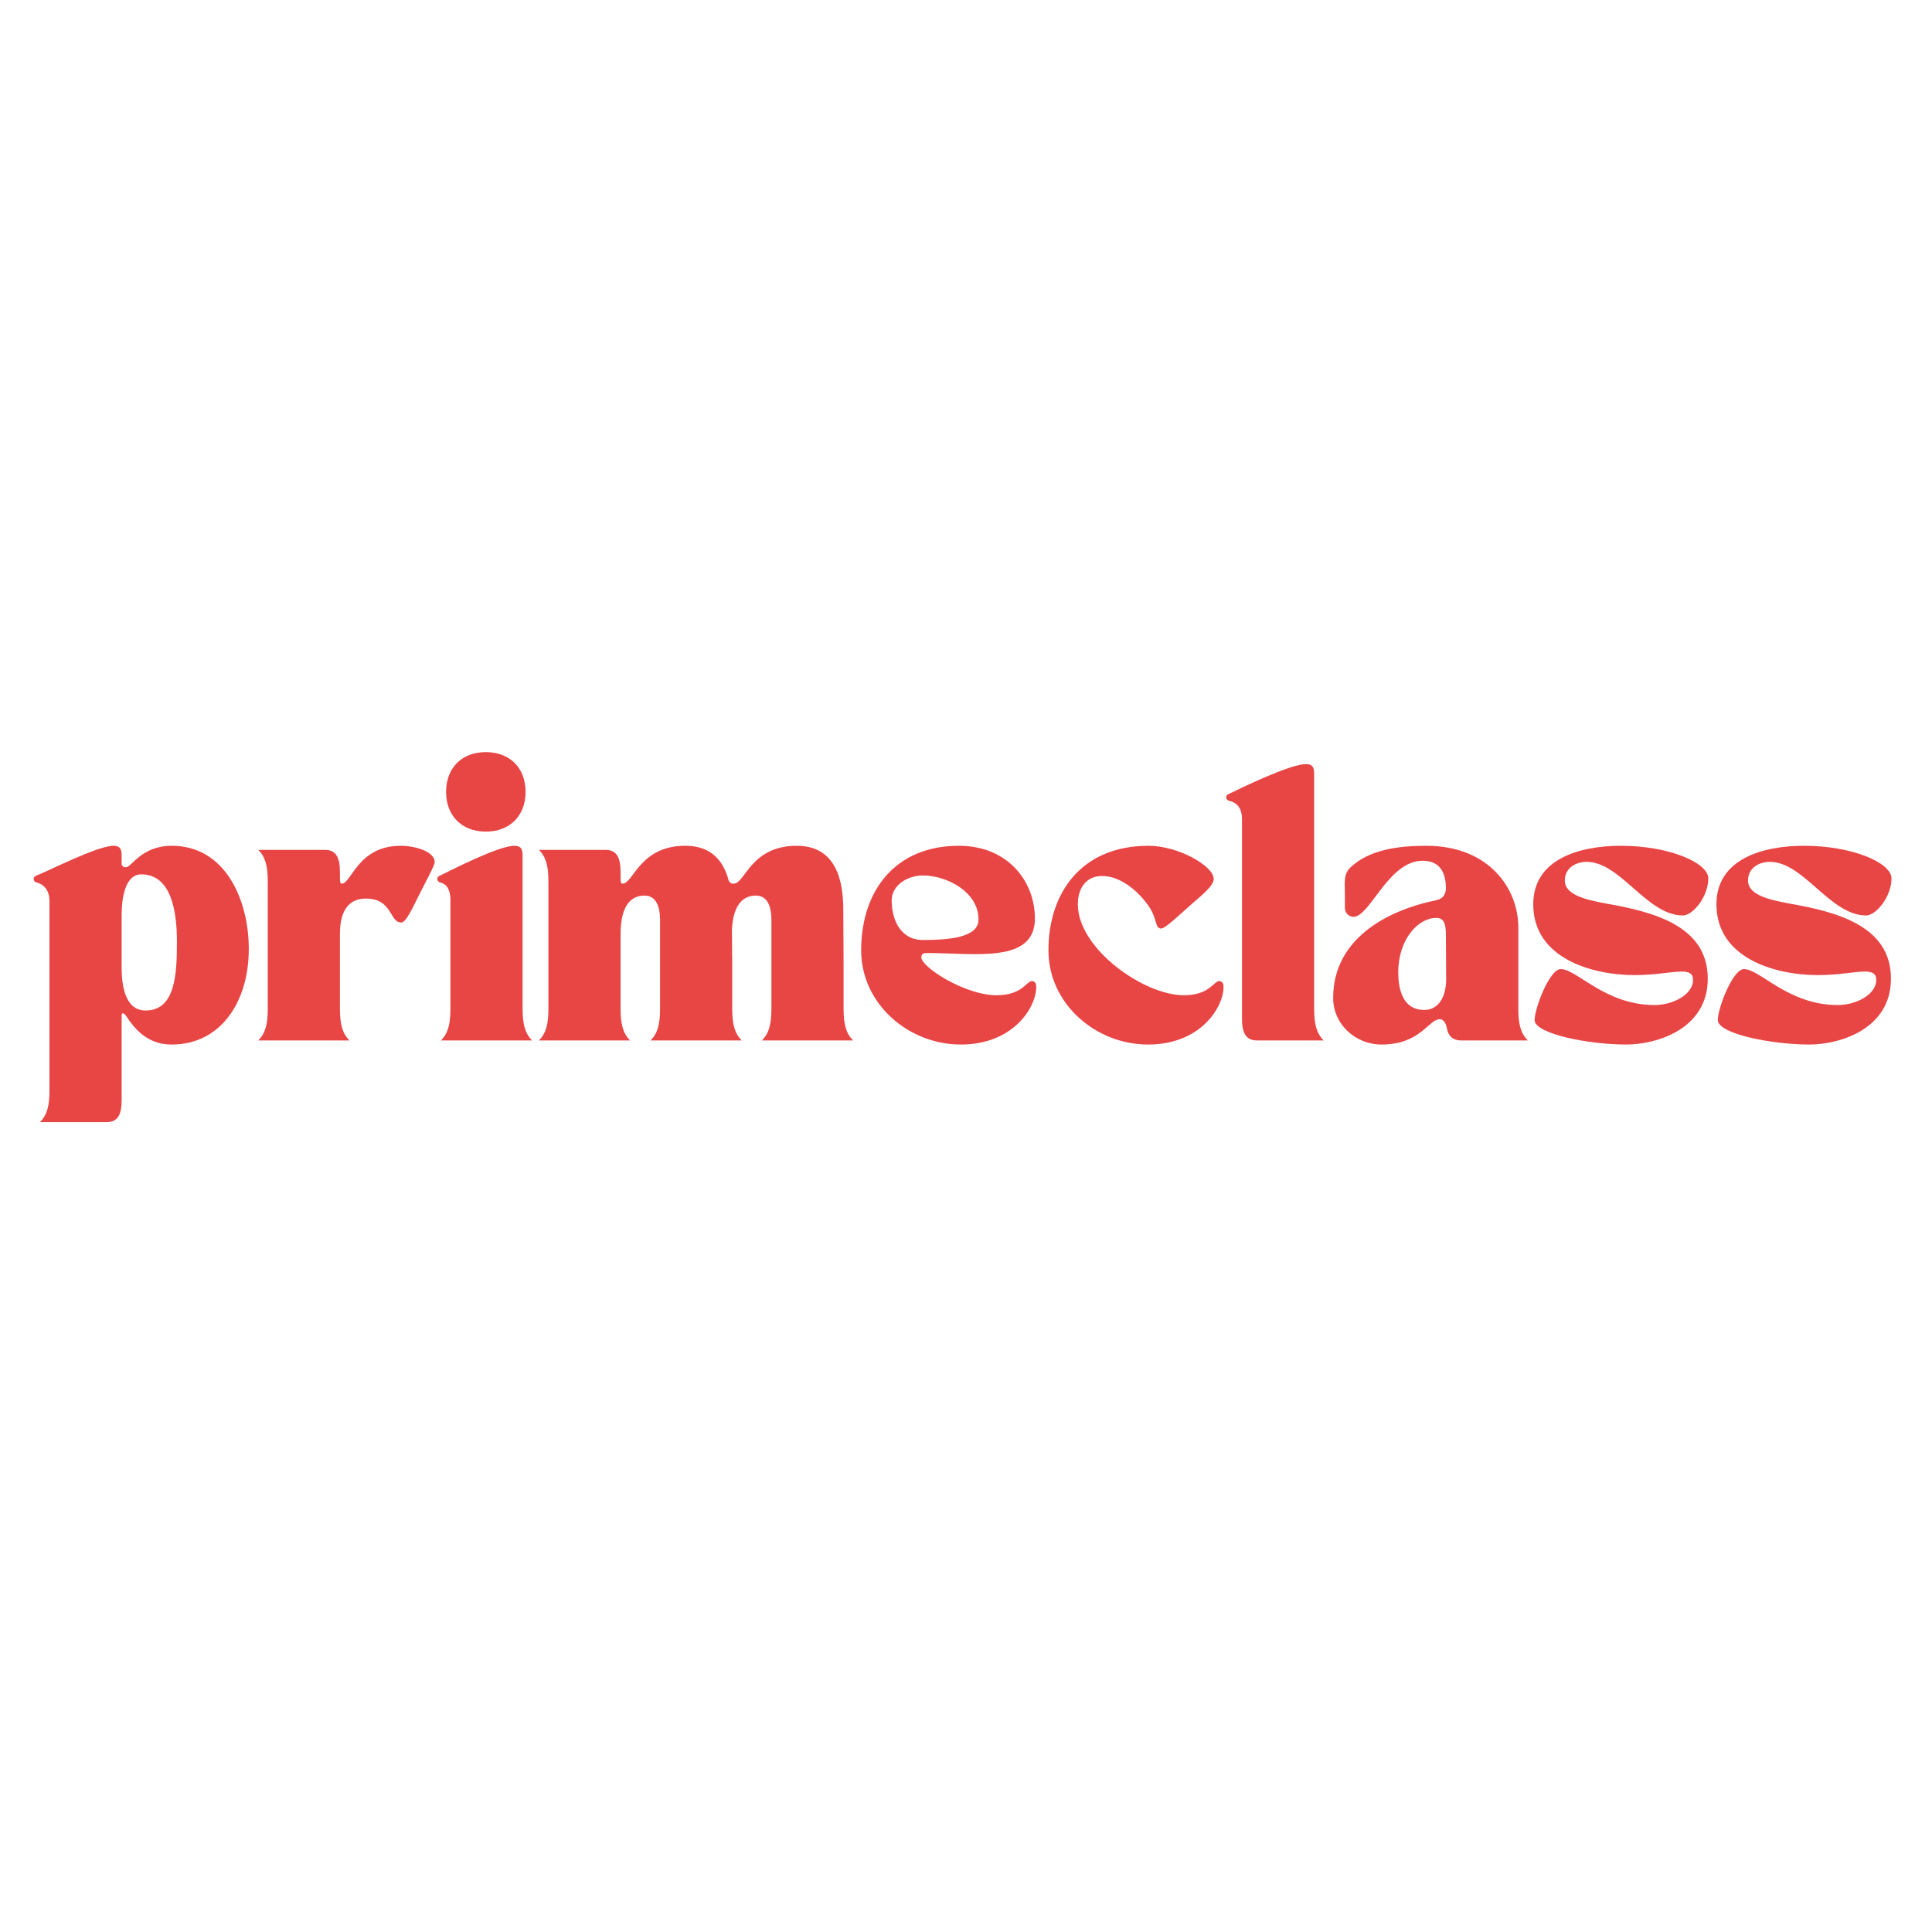
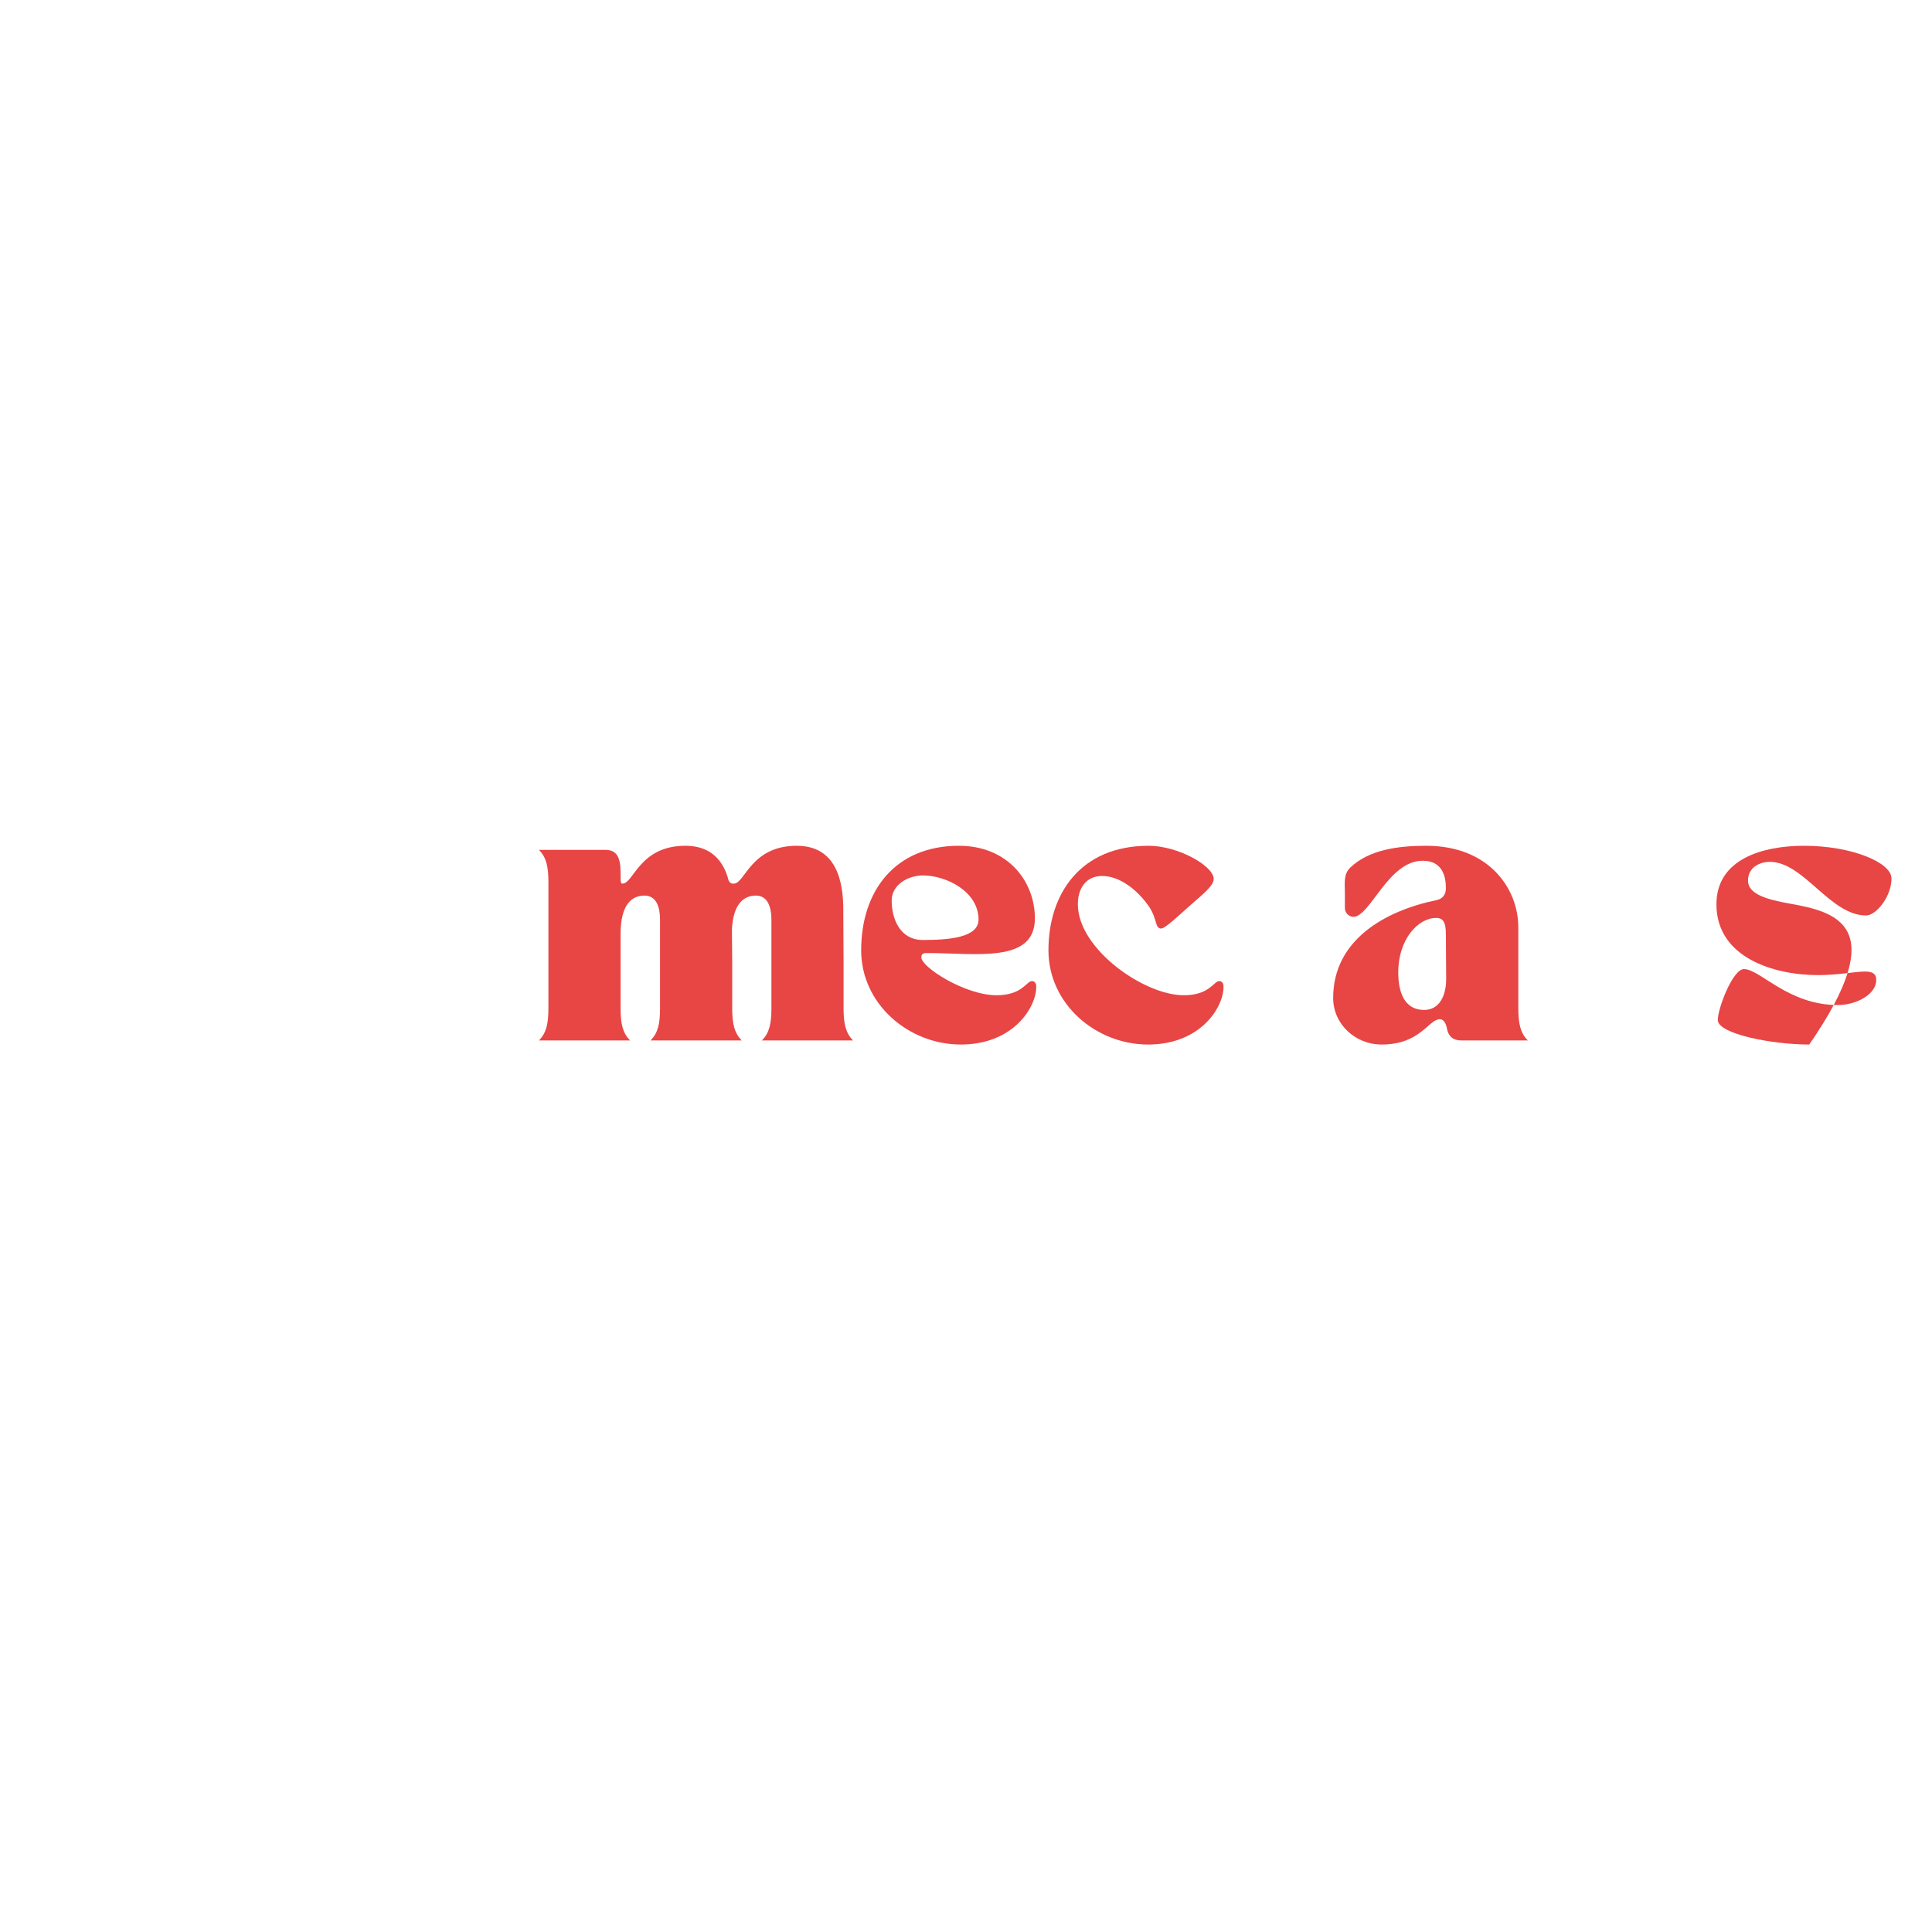
<svg xmlns="http://www.w3.org/2000/svg" width="500" viewBox="0 0 375 375" height="500" preserveAspectRatio="xMidYMid meet">
  <defs>
    <g />
  </defs>
  <g fill="#e84545" fill-opacity="1">
    <g transform="translate(7.068, 201.95)">
      <g>
-         <path d="M -0.527 -31.34 C -0.527 -30.703 0.105 -30.652 0.266 -30.598 C 2.75 -29.754 2.535 -27.164 2.535 -26.531 L 2.535 9.617 C 2.535 12.629 2.113 14.426 0.688 15.855 L 13.637 15.855 C 15.906 15.855 16.543 14.215 16.543 11.52 L 16.543 -4.863 C 16.543 -5.602 17.121 -5.23 17.492 -4.652 C 20.348 -0.16 23.516 0.793 26.266 0.793 C 35.777 0.793 41.223 -7.504 41.223 -17.758 C 41.223 -27.27 36.676 -37.785 26.266 -37.785 C 20.398 -37.785 18.445 -33.613 17.387 -33.613 C 17.016 -33.613 16.754 -33.664 16.543 -34.141 L 16.543 -35.727 C 16.543 -36.781 16.488 -37.785 14.957 -37.785 C 11.84 -37.785 2.168 -32.82 0.055 -32.027 C -0.055 -31.973 -0.527 -31.867 -0.527 -31.34 Z M 16.543 -24.469 C 16.543 -27.164 17.07 -32.238 20.348 -32.238 C 26.211 -32.238 27.27 -24.996 27.27 -19.238 C 27.27 -13.105 27.059 -5.812 21.191 -5.812 C 16.965 -5.812 16.543 -11.258 16.543 -14.164 Z M 16.543 -24.469 " />
-       </g>
+         </g>
    </g>
  </g>
  <g fill="#e84545" fill-opacity="1">
    <g transform="translate(49.599, 201.95)">
      <g>
-         <path d="M 0.527 0 L 18.234 0 C 16.805 -1.426 16.383 -3.223 16.383 -6.234 L 16.383 -20.609 C 16.383 -23.516 17.016 -27.535 21.457 -27.535 C 26.582 -27.535 26 -22.883 28.273 -22.883 C 29.227 -22.883 30.441 -25.684 31.922 -28.59 C 33.242 -31.234 34.773 -33.98 34.773 -34.617 C 34.773 -36.676 30.969 -37.785 28.168 -37.785 C 19.871 -37.785 18.602 -30.441 16.754 -30.441 C 16.543 -30.441 16.383 -30.441 16.383 -31.711 L 16.383 -32.609 C 16.383 -35.305 15.75 -36.992 13.477 -36.992 L 0.527 -36.992 C 1.957 -35.566 2.379 -33.77 2.379 -30.758 L 2.379 -6.234 C 2.379 -3.223 1.957 -1.426 0.527 0 Z M 0.527 0 " />
-       </g>
+         </g>
    </g>
  </g>
  <g fill="#e84545" fill-opacity="1">
    <g transform="translate(84.892, 201.95)">
      <g>
-         <path d="M 0 -31.34 C 0 -30.703 0.633 -30.652 0.793 -30.598 C 2.801 -29.914 2.535 -27.164 2.535 -26.531 L 2.535 -6.234 C 2.535 -3.223 2.113 -1.426 0.688 0 L 18.391 0 C 16.965 -1.426 16.543 -3.223 16.543 -6.234 L 16.543 -35.727 C 16.543 -36.781 16.488 -37.785 14.957 -37.785 C 11.84 -37.785 2.641 -33.031 0.582 -32.027 C 0.477 -31.973 0 -31.867 0 -31.34 Z M 9.406 -55.965 C 4.758 -55.965 1.691 -52.902 1.691 -48.25 C 1.691 -43.602 4.758 -40.535 9.406 -40.535 C 14.059 -40.535 17.121 -43.602 17.121 -48.25 C 17.121 -52.902 14.059 -55.965 9.406 -55.965 Z M 9.406 -55.965 " />
-       </g>
+         </g>
    </g>
  </g>
  <g fill="#e84545" fill-opacity="1">
    <g transform="translate(103.542, 201.95)">
      <g>
        <path d="M 18.762 0 C 17.336 -1.426 16.91 -3.223 16.91 -6.234 L 16.91 -20.609 C 16.91 -26.477 19.133 -28.117 21.562 -28.117 C 23.887 -28.117 24.574 -25.844 24.574 -23.41 L 24.574 -6.234 C 24.574 -3.223 24.152 -1.426 22.727 0 L 40.43 0 C 39.004 -1.426 38.578 -3.223 38.578 -6.234 L 38.578 -15.273 L 38.527 -21.562 C 38.789 -26.637 40.906 -28.117 43.176 -28.117 C 45.504 -28.117 46.191 -25.844 46.191 -23.41 L 46.191 -6.234 C 46.191 -3.223 45.766 -1.426 44.34 0 L 62.043 0 C 60.617 -1.426 60.195 -3.223 60.195 -6.234 L 60.195 -15.273 L 60.141 -25.367 C 60.141 -30.863 58.82 -37.785 51.105 -37.785 C 42.172 -37.785 41.062 -30.441 38.895 -30.441 C 38.738 -30.441 38.262 -30.336 37.891 -31.023 C 36.941 -34.723 34.617 -37.785 29.488 -37.785 C 20.559 -37.785 19.449 -30.441 17.281 -30.441 C 17.07 -30.441 16.91 -30.441 16.91 -31.711 L 16.91 -32.609 C 16.91 -35.305 16.277 -36.992 14.004 -36.992 L 1.059 -36.992 C 2.484 -35.566 2.906 -33.77 2.906 -30.758 L 2.906 -6.234 C 2.906 -3.223 2.484 -1.426 1.059 0 Z M 18.762 0 " />
      </g>
    </g>
  </g>
  <g fill="#e84545" fill-opacity="1">
    <g transform="translate(165.833, 201.95)">
      <g>
        <path d="M 1.32 -17.492 C 1.32 -7.082 10.516 0.793 20.664 0.793 C 30.812 0.793 35.305 -6.395 35.305 -10.41 C 35.305 -11.309 34.828 -11.52 34.457 -11.52 C 33.398 -11.52 32.609 -8.773 27.586 -8.773 C 21.508 -8.773 13 -14.215 13 -16.117 C 13 -17.016 13.688 -16.965 14.215 -16.965 C 23.516 -16.965 35.039 -14.902 35.039 -23.676 C 35.039 -30.969 29.699 -37.785 20.293 -37.785 C 7.926 -37.785 1.32 -29.066 1.32 -17.492 Z M 7.242 -27.164 C 7.242 -30.176 10.359 -32.027 13.316 -32.027 C 17.758 -32.027 24.098 -28.961 24.098 -23.465 C 24.098 -19.926 18.234 -19.5 13.266 -19.5 C 8.984 -19.5 7.242 -23.41 7.242 -27.164 Z M 7.242 -27.164 " />
      </g>
    </g>
  </g>
  <g fill="#e84545" fill-opacity="1">
    <g transform="translate(202.183, 201.95)">
      <g>
        <path d="M 1.32 -17.492 C 1.32 -7.082 10.516 0.793 20.664 0.793 C 30.812 0.793 35.305 -6.395 35.305 -10.41 C 35.305 -11.309 34.828 -11.52 34.457 -11.52 C 33.398 -11.52 32.609 -8.773 27.586 -8.773 C 19.816 -8.773 7.027 -17.809 7.027 -26.426 C 7.027 -29.594 8.668 -31.922 11.73 -31.922 C 15.168 -31.922 18.551 -29.227 20.715 -26.16 C 22.512 -23.625 21.934 -21.723 23.199 -21.723 C 23.992 -21.723 26.848 -24.469 29.066 -26.426 C 30.969 -28.117 33.398 -29.965 33.398 -31.34 C 33.398 -33.875 26.477 -37.785 20.77 -37.785 C 7.559 -37.785 1.32 -28.484 1.32 -17.492 Z M 1.32 -17.492 " />
      </g>
    </g>
  </g>
  <g fill="#e84545" fill-opacity="1">
    <g transform="translate(238.533, 201.95)">
      <g>
-         <path d="M 0.266 -46.453 C 2.801 -45.766 2.535 -43.02 2.535 -42.383 L 2.535 -4.332 C 2.535 -1.637 3.172 0 5.445 0 L 18.391 0 C 16.965 -1.426 16.543 -3.223 16.543 -6.234 L 16.543 -51.582 C 16.543 -52.637 16.488 -53.641 14.957 -53.641 C 11.84 -53.641 2.113 -48.887 0.055 -47.879 C -0.055 -47.828 -0.527 -47.723 -0.527 -47.195 C -0.527 -46.559 0.105 -46.508 0.266 -46.453 Z M 0.266 -46.453 " />
-       </g>
+         </g>
    </g>
  </g>
  <g fill="#e84545" fill-opacity="1">
    <g transform="translate(257.447, 201.95)">
      <g>
        <path d="M 1.32 -8.246 C 1.32 -3.172 5.602 0.793 10.727 0.793 C 18.285 0.793 19.816 -4.121 22.039 -4.121 C 22.832 -4.121 23.254 -3.172 23.41 -2.273 C 23.676 -0.844 24.574 0 26.16 0 L 39.109 0 C 37.68 -1.426 37.258 -3.223 37.258 -6.234 L 37.258 -21.934 C 37.258 -29.488 31.551 -37.785 19.395 -37.785 C 13.793 -37.785 8.246 -36.992 4.652 -33.559 C 3.277 -32.289 3.594 -30.387 3.594 -28.59 L 3.594 -25.684 C 3.594 -24.785 4.387 -23.992 5.23 -23.992 C 8.508 -23.992 11.945 -34.773 18.602 -34.879 C 22.512 -34.934 23.199 -31.867 23.199 -29.543 C 23.199 -28.59 22.832 -27.535 21.297 -27.219 C 11.363 -25.156 1.32 -19.5 1.32 -8.246 Z M 21.297 -23.781 C 22.727 -23.781 23.199 -22.883 23.199 -20.504 C 23.199 -17.23 23.254 -15.273 23.254 -11.945 C 23.254 -8.508 21.828 -5.918 18.973 -5.918 C 15.062 -5.918 13.953 -9.512 13.953 -13.211 C 13.953 -19.711 17.863 -23.781 21.297 -23.781 Z M 21.297 -23.781 " />
      </g>
    </g>
  </g>
  <g fill="#e84545" fill-opacity="1">
    <g transform="translate(296.808, 201.95)">
      <g>
-         <path d="M 0.793 -26.426 C 0.793 -16.066 11.945 -12.684 20.504 -12.684 C 24.523 -12.684 27.641 -13.371 29.594 -13.371 C 31.023 -13.371 31.816 -13 31.816 -11.73 C 31.816 -8.984 28.008 -6.871 24.363 -6.871 C 14.691 -6.871 9.301 -13.848 6.129 -13.848 C 3.965 -13.848 1.059 -6.234 1.059 -3.965 C 1.059 -1.27 11.574 0.793 18.812 0.793 C 24.785 0.793 34.668 -2.219 34.668 -11.996 C 34.668 -22.195 24.258 -24.945 14.902 -26.582 C 10.465 -27.375 6.922 -28.434 6.922 -31.023 C 6.922 -33.664 9.301 -34.668 11.152 -34.668 C 17.758 -34.668 22.832 -24.258 29.859 -24.258 C 31.762 -24.258 34.773 -27.902 34.773 -31.445 C 34.773 -34.512 27.109 -37.785 17.809 -37.785 C 9.828 -37.785 0.793 -35.25 0.793 -26.426 Z M 0.793 -26.426 " />
-       </g>
+         </g>
    </g>
  </g>
  <g fill="#e84545" fill-opacity="1">
    <g transform="translate(332.365, 201.95)">
      <g>
-         <path d="M 0.793 -26.426 C 0.793 -16.066 11.945 -12.684 20.504 -12.684 C 24.523 -12.684 27.641 -13.371 29.594 -13.371 C 31.023 -13.371 31.816 -13 31.816 -11.73 C 31.816 -8.984 28.008 -6.871 24.363 -6.871 C 14.691 -6.871 9.301 -13.848 6.129 -13.848 C 3.965 -13.848 1.059 -6.234 1.059 -3.965 C 1.059 -1.27 11.574 0.793 18.812 0.793 C 24.785 0.793 34.668 -2.219 34.668 -11.996 C 34.668 -22.195 24.258 -24.945 14.902 -26.582 C 10.465 -27.375 6.922 -28.434 6.922 -31.023 C 6.922 -33.664 9.301 -34.668 11.152 -34.668 C 17.758 -34.668 22.832 -24.258 29.859 -24.258 C 31.762 -24.258 34.773 -27.902 34.773 -31.445 C 34.773 -34.512 27.109 -37.785 17.809 -37.785 C 9.828 -37.785 0.793 -35.25 0.793 -26.426 Z M 0.793 -26.426 " />
+         <path d="M 0.793 -26.426 C 0.793 -16.066 11.945 -12.684 20.504 -12.684 C 24.523 -12.684 27.641 -13.371 29.594 -13.371 C 31.023 -13.371 31.816 -13 31.816 -11.73 C 31.816 -8.984 28.008 -6.871 24.363 -6.871 C 14.691 -6.871 9.301 -13.848 6.129 -13.848 C 3.965 -13.848 1.059 -6.234 1.059 -3.965 C 1.059 -1.27 11.574 0.793 18.812 0.793 C 34.668 -22.195 24.258 -24.945 14.902 -26.582 C 10.465 -27.375 6.922 -28.434 6.922 -31.023 C 6.922 -33.664 9.301 -34.668 11.152 -34.668 C 17.758 -34.668 22.832 -24.258 29.859 -24.258 C 31.762 -24.258 34.773 -27.902 34.773 -31.445 C 34.773 -34.512 27.109 -37.785 17.809 -37.785 C 9.828 -37.785 0.793 -35.25 0.793 -26.426 Z M 0.793 -26.426 " />
      </g>
    </g>
  </g>
</svg>